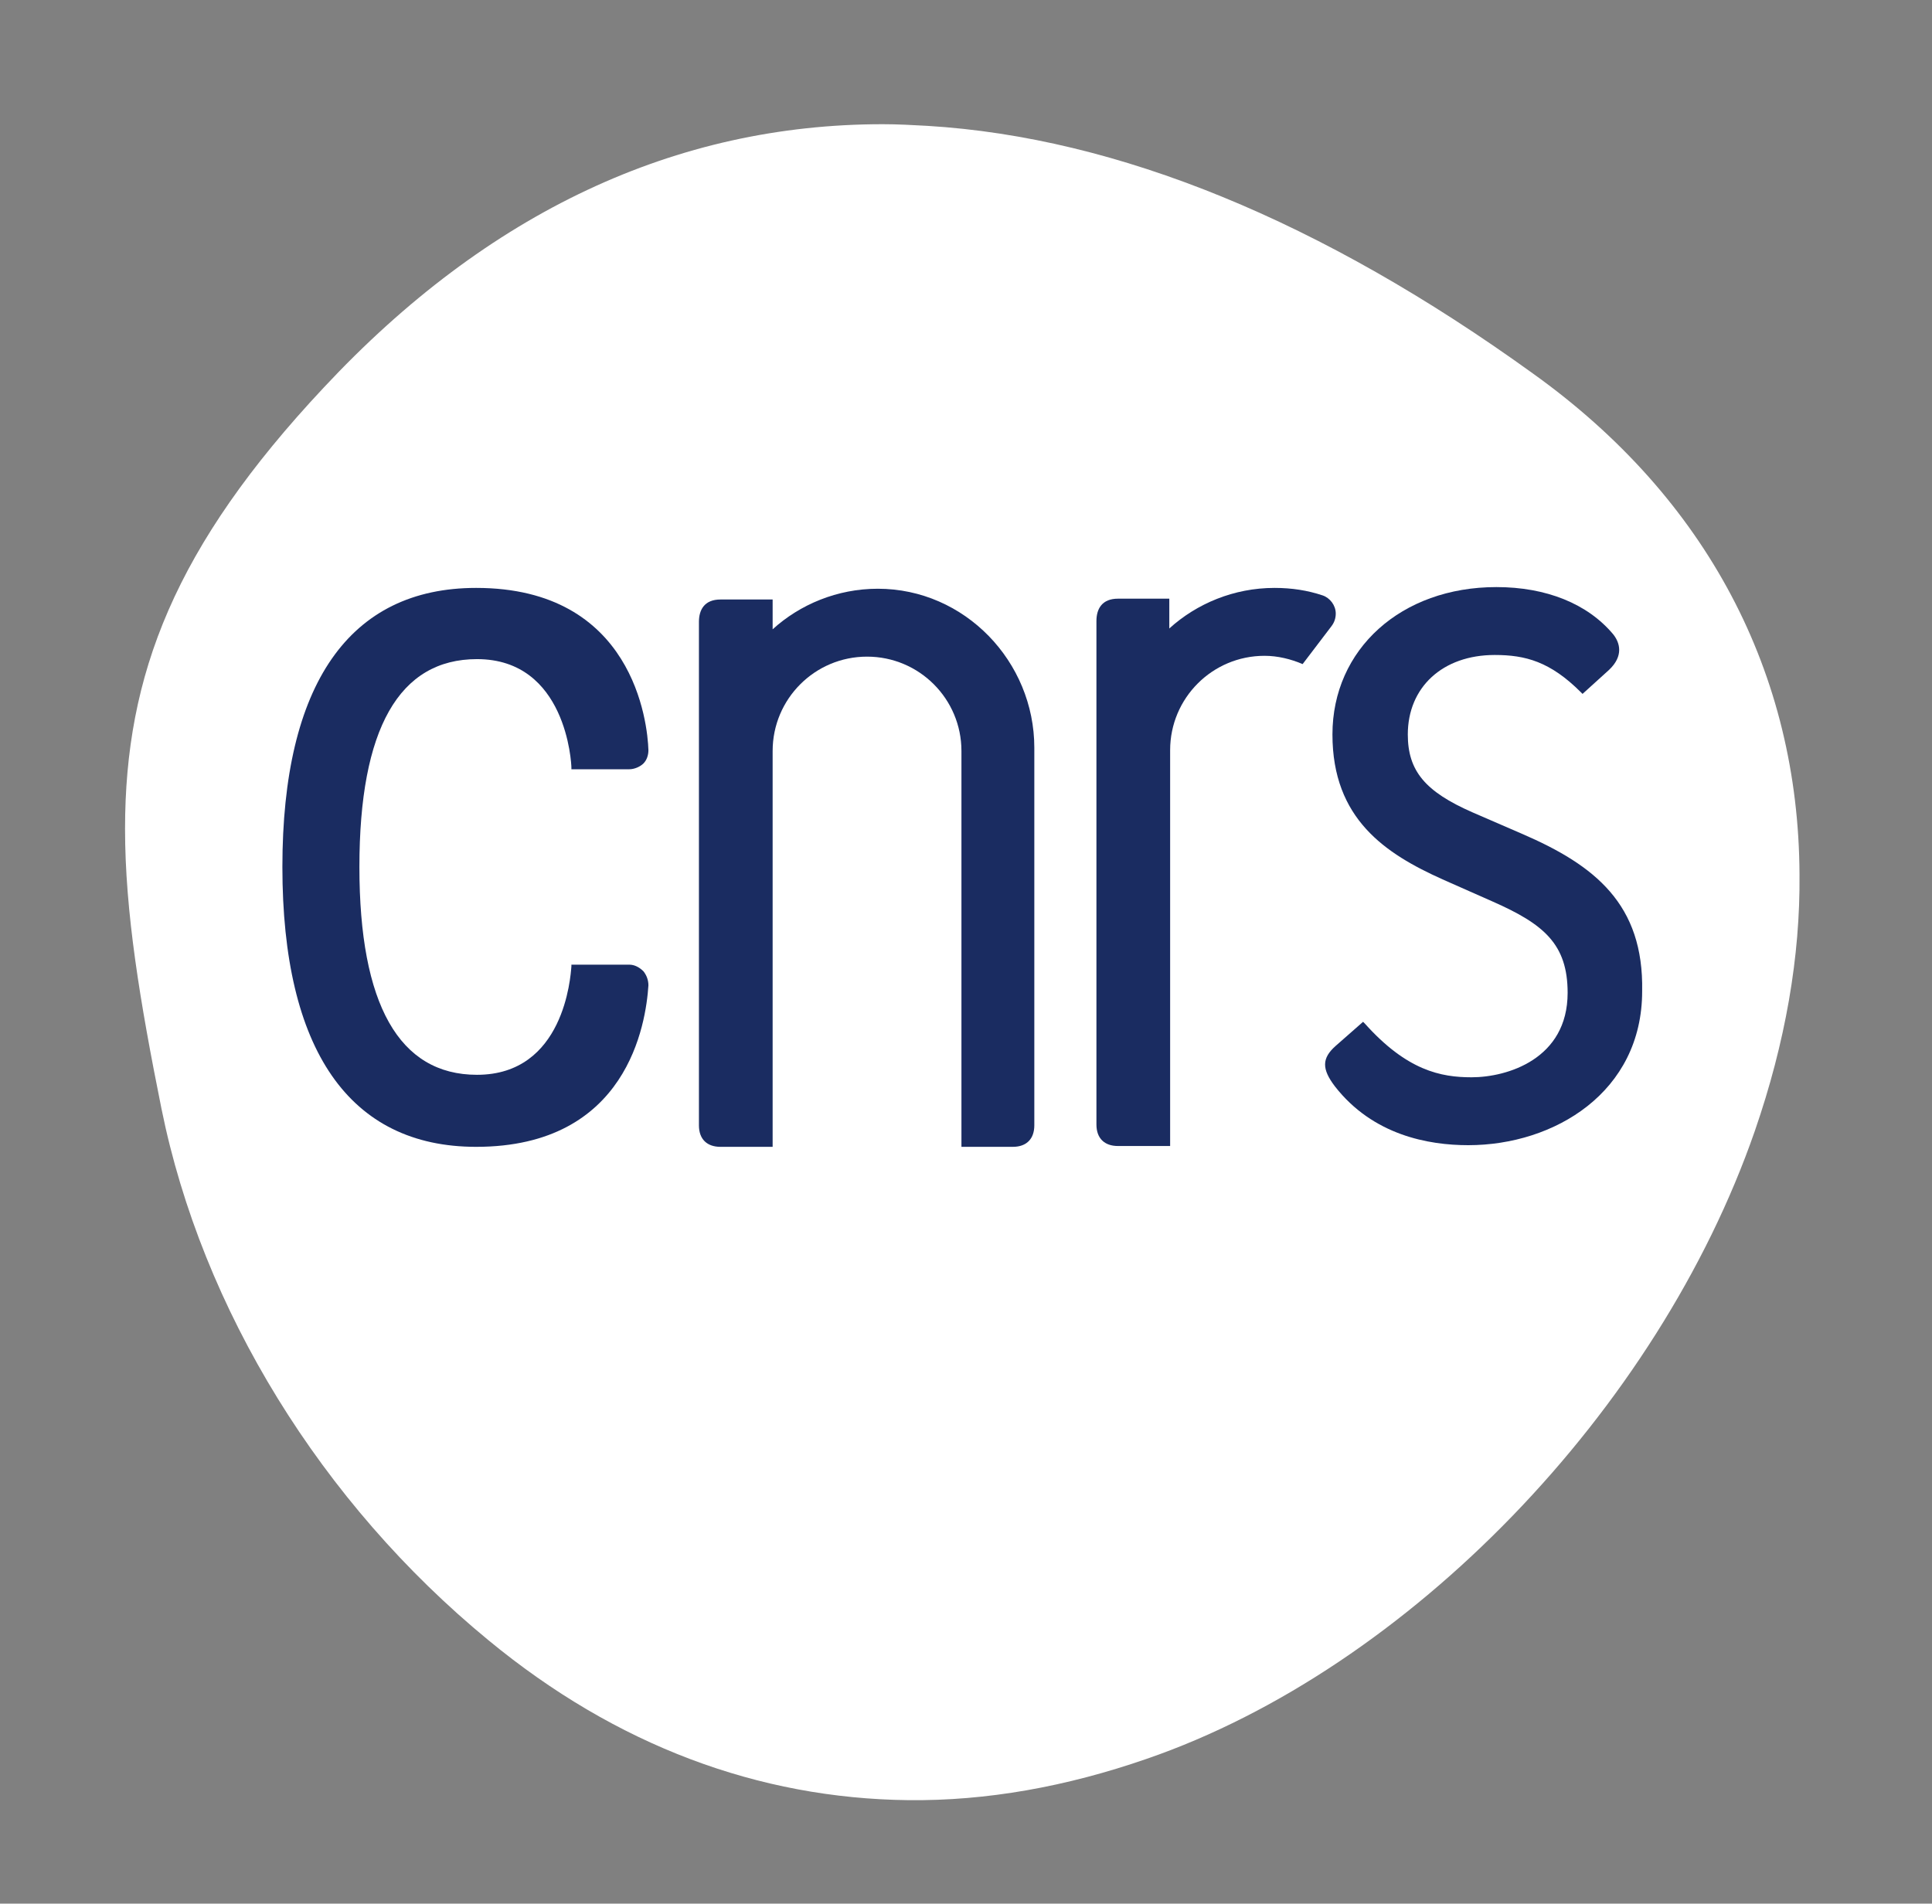
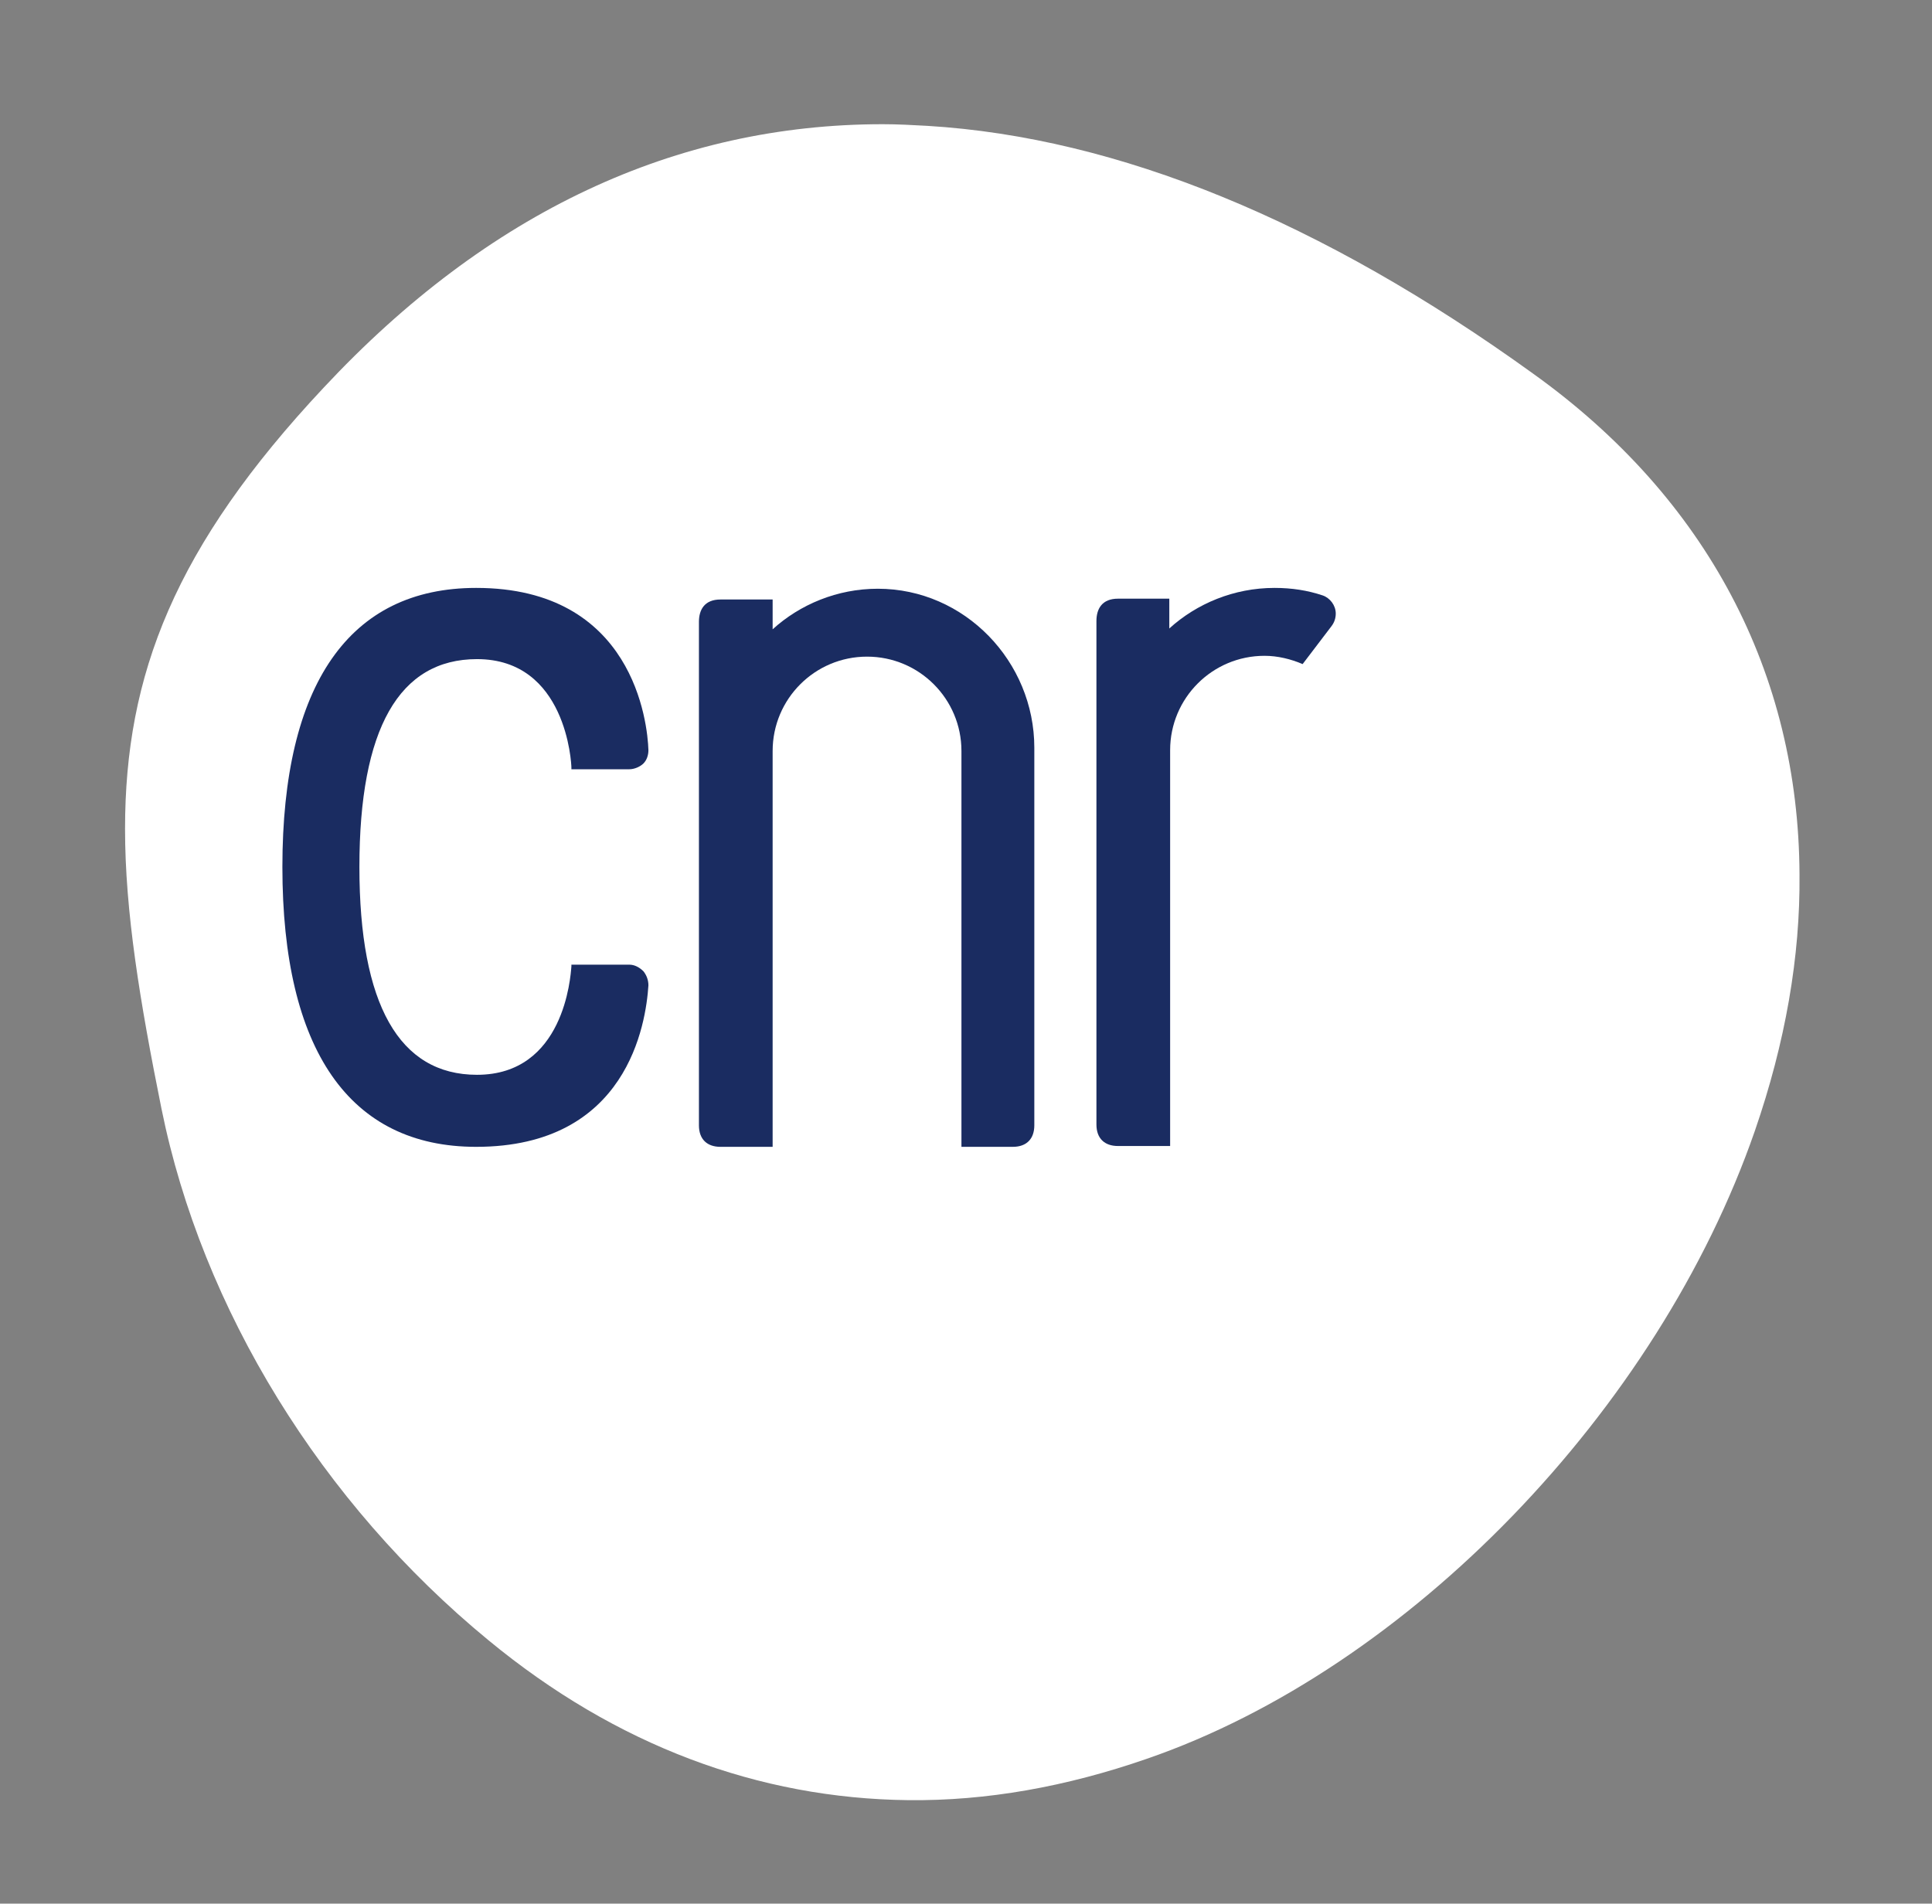
<svg xmlns="http://www.w3.org/2000/svg" id="Calque_1" x="0px" y="0px" viewBox="0 0 233.3 229.9" style="enable-background:new 0 0 233.3 229.9;" xml:space="preserve">
  <rect x="0" y="0" width="233.3" height="229.9" fill="#808080" stroke="none" />
  <style type="text/css">	.st0{fill:#FFFFFF;}	.st1{fill:#1A2C61;}</style>
  <g>
    <path class="st0" d="M112,15.2c-1.8-0.1-3.6-0.2-5.4-0.2c-25,0-47.7,10.6-67.5,31.8c-18,19.2-24,34.7-24,53.3  c0,10,1.8,20.9,4.4,33.8c4.9,24.2,19.3,47.6,39.5,64.2c15.4,12.7,32.6,19.1,50.7,19.3c9.4,0.1,19-1.6,28.8-5  c31.6-10.9,61.7-42.1,73.4-75.8c3.7-10.7,5.5-21.1,5.4-31c-0.1-24.2-11.1-45.4-32.2-60.5C159.6,26.7,135,16.6,112,15.2z" />
    <g>
      <path class="st1" d="M76,116.5H69l0,0.2c-0.1,1.3-0.9,13.1-11.4,13.1c-9.4,0-14.2-8.5-14.2-25.1c0-16.7,4.8-25.1,14.2-25.1   C68.4,79.6,69,92.2,69,92.7l0,0.2H76c0.6,0,1.3-0.3,1.7-0.7c0.4-0.4,0.6-1,0.6-1.6C78.2,87.3,76.5,71,57.5,71   c-15.3,0-23.4,11.6-23.4,33.7c0,22.1,8.1,33.8,23.4,33.8c18.3,0,20.5-14.9,20.8-19.5c0-0.6-0.2-1.2-0.6-1.7   C77.2,116.8,76.6,116.5,76,116.5z" />
-       <path class="st1" d="M183.8,100.7L183.8,100.7l-6-2.6c-5.7-2.5-7.8-5-7.8-9.4c0-5.7,4.2-9.6,10.5-9.6c3.7,0,6.7,0.8,10.4,4.5   l0.2,0.2l3.2-2.9c1.8-1.7,1.3-3.3,0.5-4.3c-3.1-3.7-8.1-5.7-14.1-5.7c-11.5,0-19.8,7.5-19.8,17.8c0,10.2,6.4,14.4,13.3,17.5   l6.1,2.7c6.1,2.7,9,5.1,9,11c0,8-7.3,10.2-11.6,10.2c-3.7,0-7.8-0.8-12.9-6.5l-0.2-0.2l-3.3,2.9c-1.7,1.5-1.7,2.8-0.1,4.9   c4.6,5.9,11.3,7.1,16.1,7.1c10.4,0,21-6.4,21-18.6C198.5,109.2,192.6,104.5,183.8,100.7z" />
      <path class="st1" d="M124.9,90.3c0-10.4-8.4-19.2-18.9-19.2c-4.9,0-9.4,1.9-12.7,4.9v-3.6H87c-1.9,0-2.6,1.2-2.6,2.7v60.8   c0,1.7,1,2.6,2.6,2.6h6.3c0,0,0-47.8,0-47.8c0-6.3,5.1-11.4,11.4-11.4c6.3,0,11.4,5.1,11.4,11.4c0,0,0,47.8,0,47.8h6.2   c1.7,0,2.6-1,2.6-2.6C124.9,135.8,124.9,90.3,124.9,90.3z" />
      <path class="st1" d="M160.8,75.6c0.3-0.4,0.5-0.9,0.5-1.5c0-1-0.7-1.9-1.6-2.2c-1.8-0.6-3.7-0.9-5.8-0.9c-4.9,0-9.4,1.9-12.7,4.9   v-3.6H135c-1.9,0-2.6,1.2-2.6,2.7v60.8c0,1.7,1,2.6,2.6,2.6h6.3c0,0,0-47.8,0-47.8c0-6.3,5.1-11.4,11.4-11.4c1.6,0,3.2,0.4,4.6,1   L160.8,75.6L160.8,75.6z" />
    </g>
  </g>
</svg>